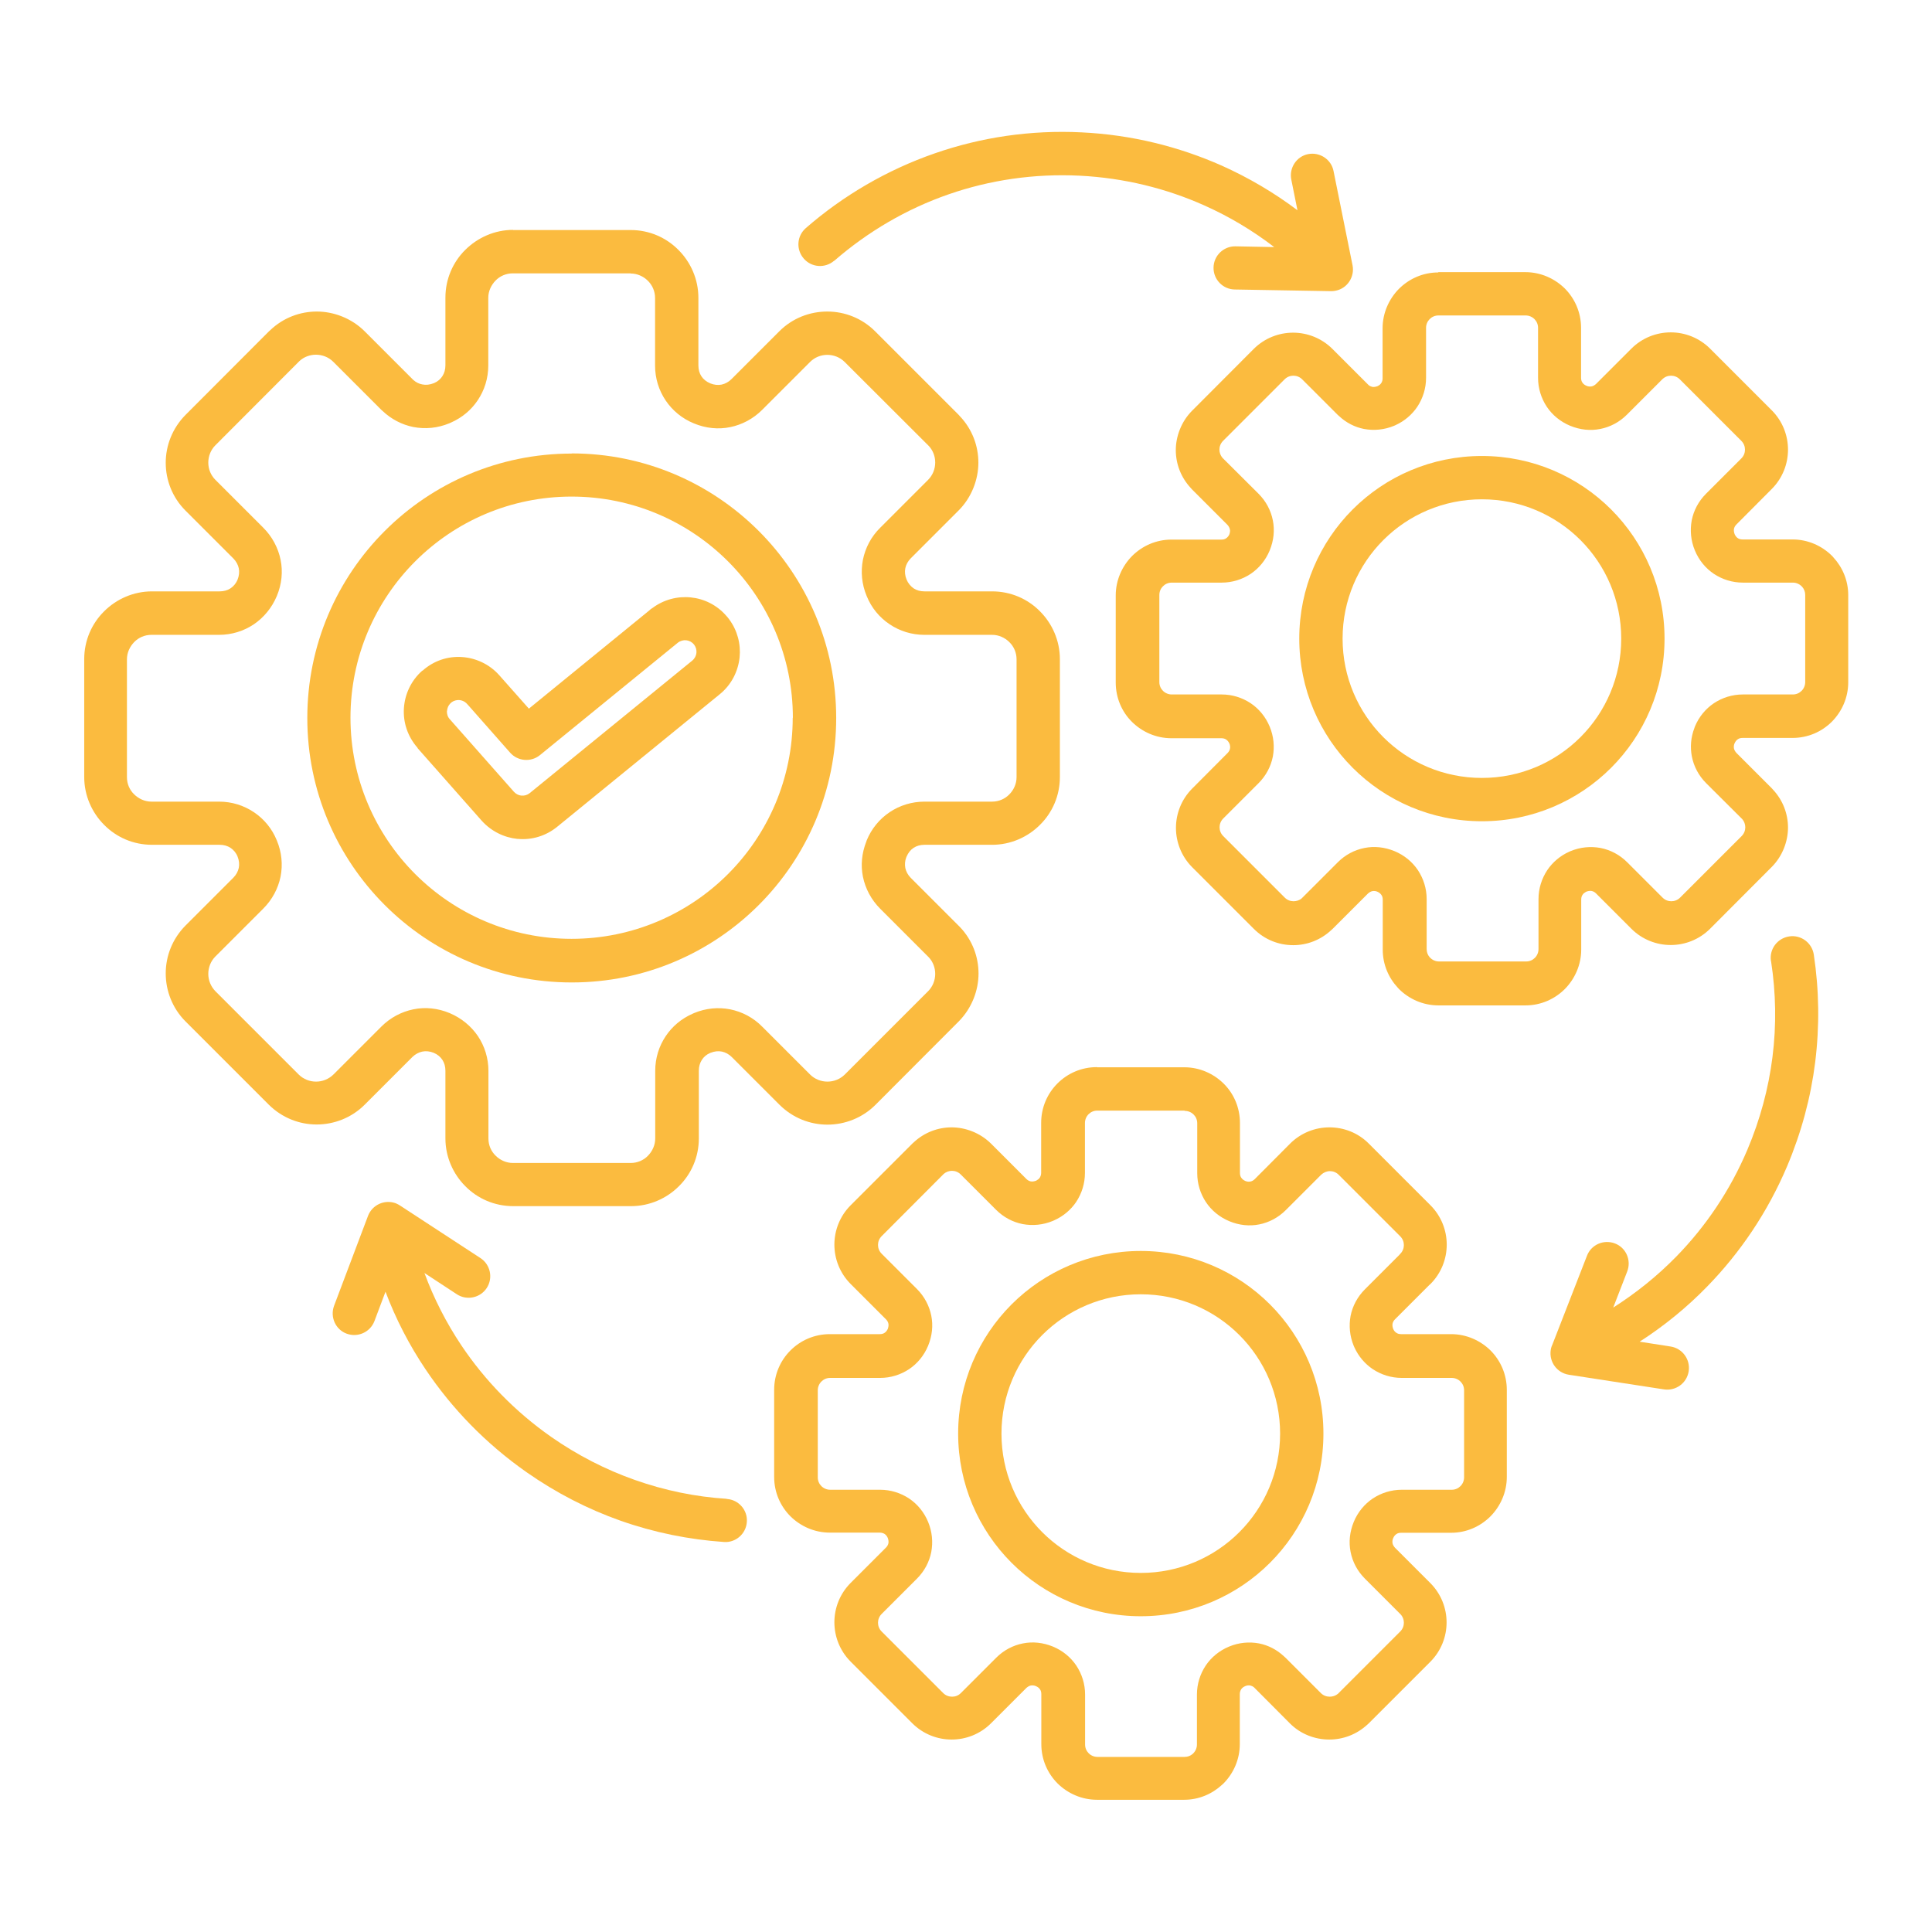
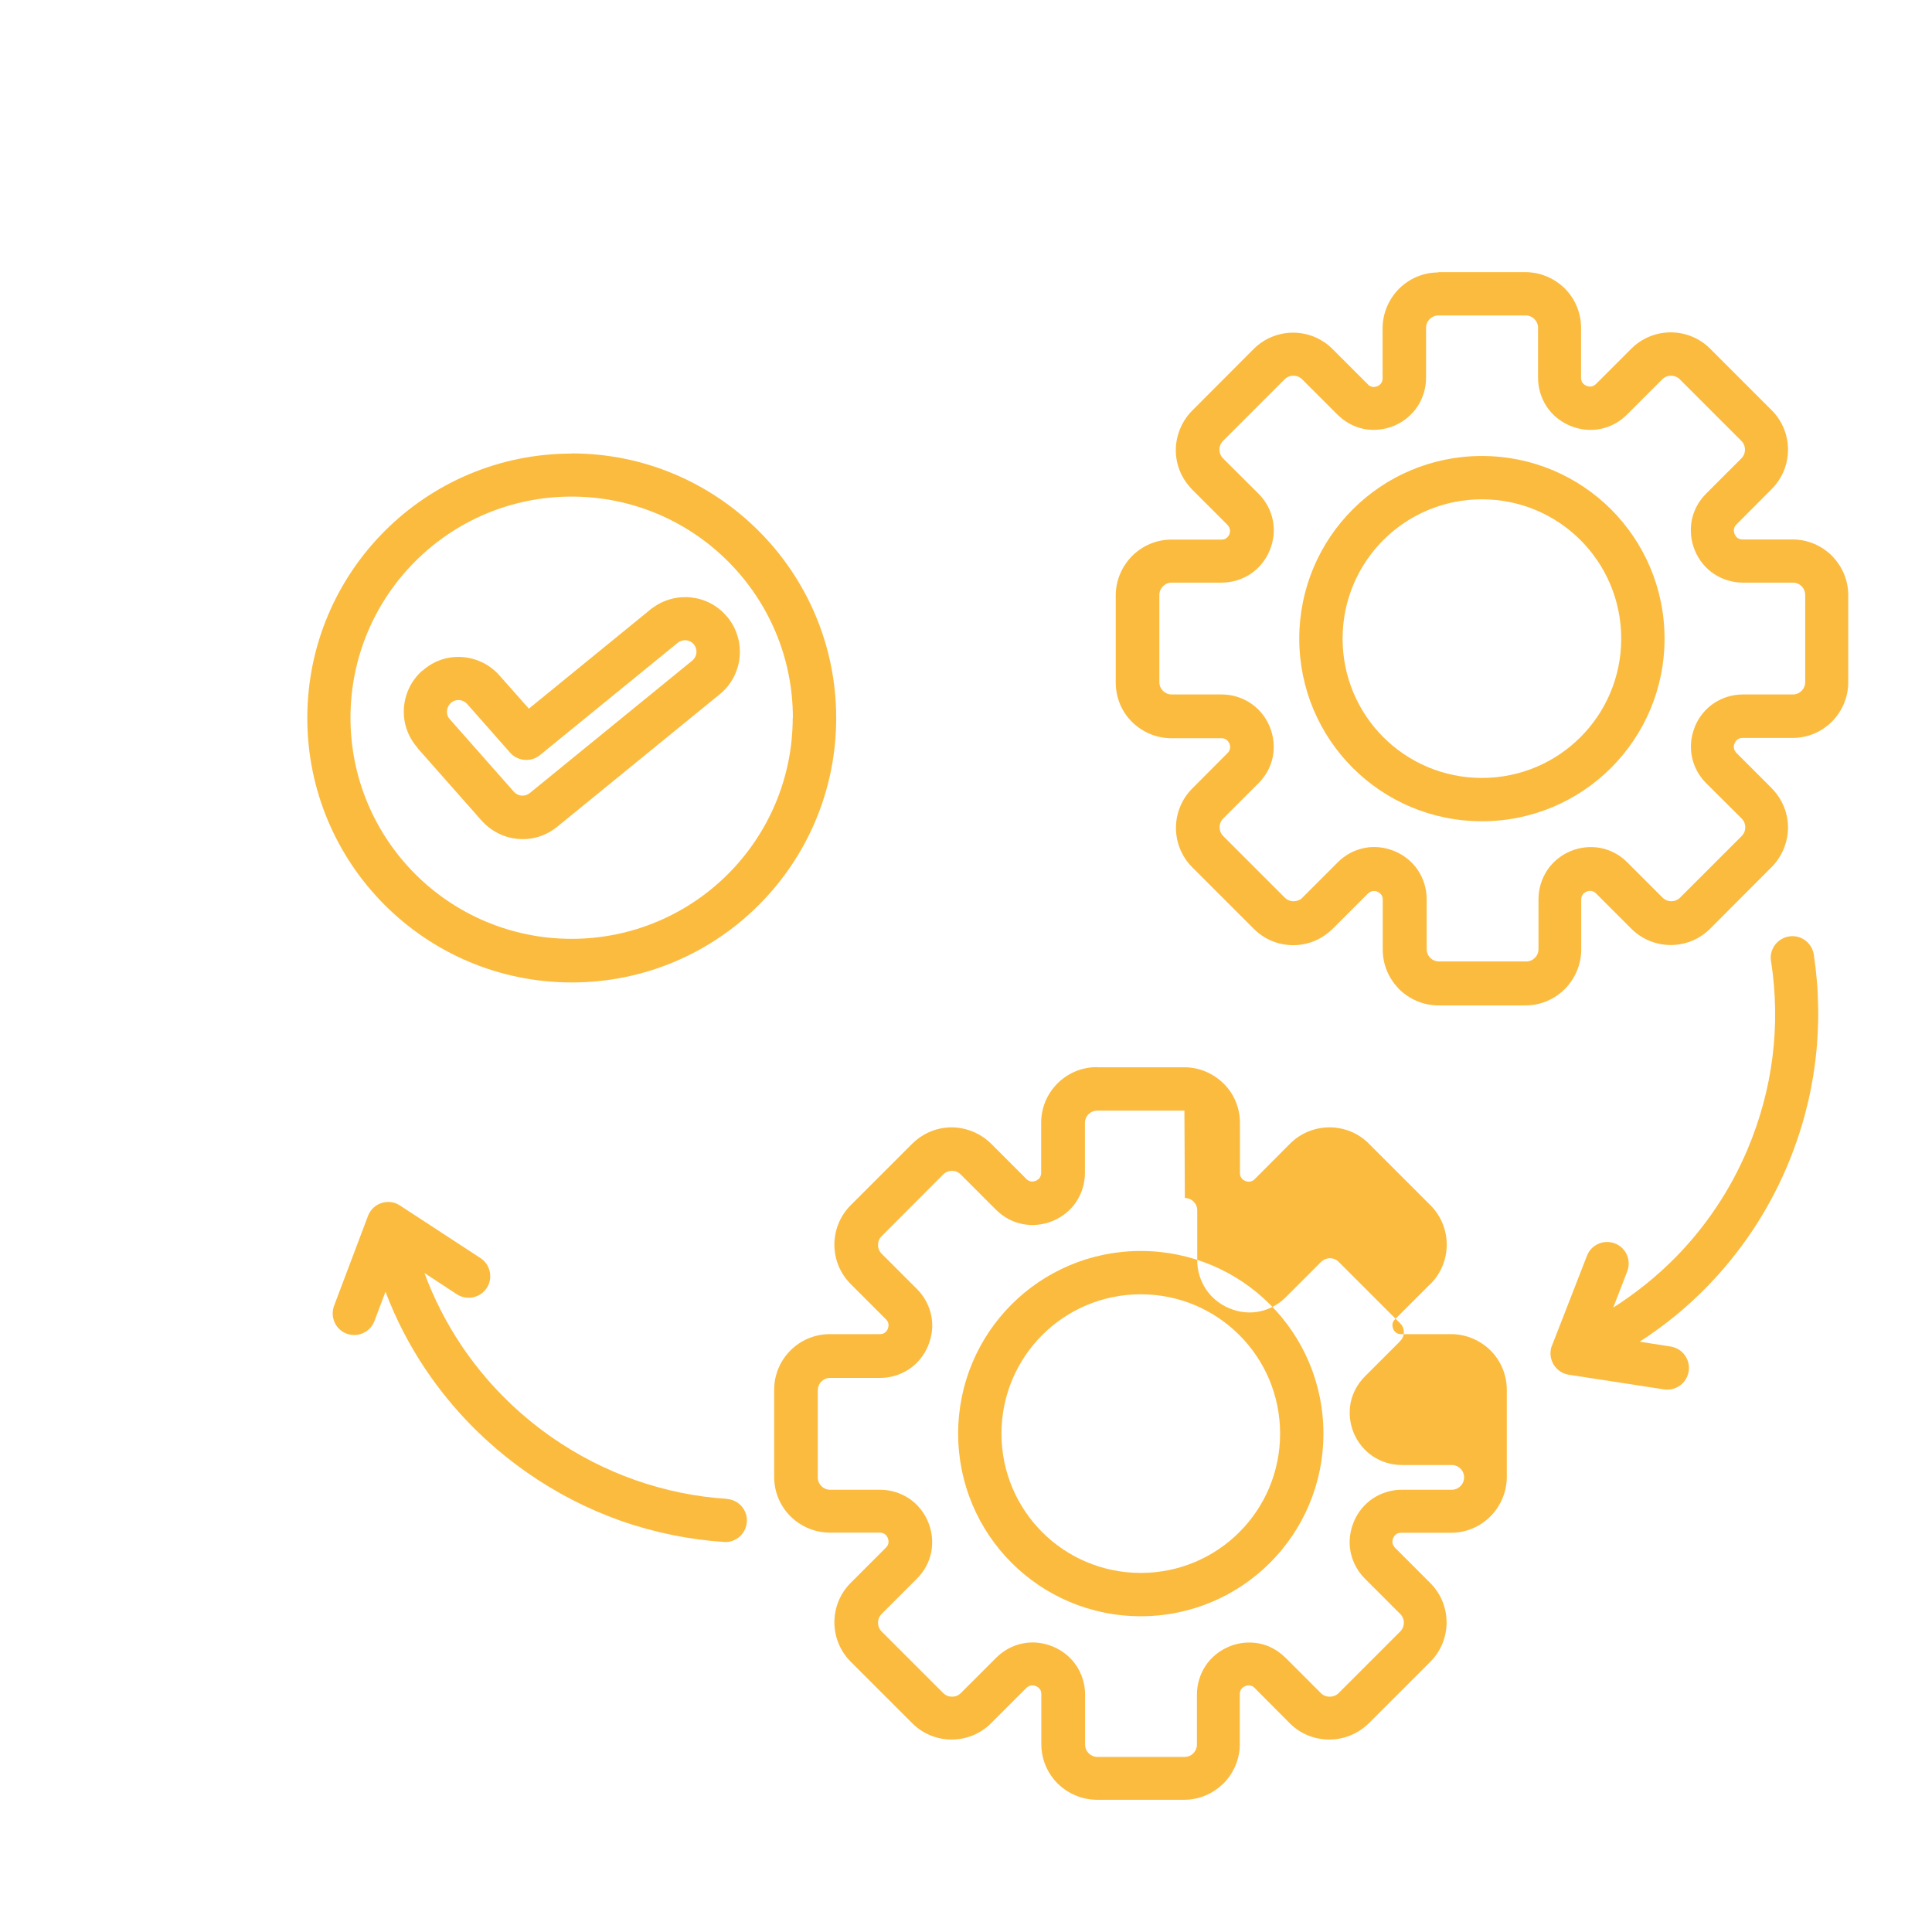
<svg xmlns="http://www.w3.org/2000/svg" id="_レイヤー_1" data-name="レイヤー 1" viewBox="0 0 128 128">
  <defs>
    <style>
      .cls-1 {
        fill: #fbbb3f;
        fill-rule: evenodd;
      }
    </style>
  </defs>
-   <path class="cls-1" d="M33.97,15.24h7.81c1.24,0,2.36.5,3.17,1.32.81.81,1.32,1.94,1.32,3.17v4.48c0,.28.07.52.2.72.13.2.33.36.59.47.25.1.51.13.75.08.23-.05.46-.17.65-.36l3.17-3.17c.88-.88,2.03-1.31,3.18-1.31s2.3.44,3.17,1.31l5.52,5.52.09.1c.82.86,1.23,1.97,1.23,3.08s-.44,2.3-1.31,3.17l-3.17,3.17c-.19.19-.31.42-.36.65-.05.24-.02.5.08.75.1.25.27.45.47.59.19.13.44.2.72.2h4.48c1.24,0,2.36.5,3.17,1.32.81.81,1.32,1.94,1.32,3.17v7.81c0,1.24-.5,2.36-1.32,3.17-.81.81-1.94,1.32-3.17,1.32h-4.48c-.28,0-.52.07-.72.2-.2.13-.36.33-.47.59l-.02.05c-.09.23-.1.47-.06.7.05.23.17.46.36.65l3.17,3.17.09.09c.82.86,1.23,1.97,1.23,3.08s-.44,2.29-1.31,3.17h0s-5.52,5.53-5.52,5.53c-.87.87-2.03,1.31-3.18,1.31s-2.29-.44-3.17-1.31h0l-3.17-3.17c-.19-.19-.42-.31-.65-.36-.24-.05-.5-.02-.75.08l-.05.02c-.23.1-.41.26-.53.45-.13.2-.2.44-.2.72v4.48c0,1.24-.5,2.36-1.32,3.17-.81.81-1.94,1.32-3.17,1.32h-7.81c-1.24,0-2.36-.5-3.17-1.32-.81-.81-1.32-1.94-1.32-3.17v-4.48c0-.28-.07-.52-.2-.72-.13-.2-.33-.37-.58-.47h0c-.25-.1-.51-.13-.75-.08-.24.05-.46.17-.65.35h0s-3.17,3.17-3.17,3.17c-.87.87-2.03,1.31-3.18,1.31s-2.29-.44-3.17-1.31h0l-5.52-5.52c-.87-.87-1.31-2.03-1.31-3.18s.44-2.29,1.31-3.17h0s3.17-3.17,3.17-3.17c.19-.19.31-.42.36-.65.05-.24.02-.5-.08-.75-.1-.25-.27-.45-.47-.58-.2-.13-.44-.2-.72-.2h-4.48c-1.24,0-2.36-.5-3.17-1.32-.81-.81-1.32-1.94-1.32-3.17v-7.81c0-1.24.5-2.36,1.32-3.17.81-.81,1.94-1.32,3.17-1.32h4.48c.28,0,.52-.07.72-.2.2-.13.37-.33.47-.58h0c.1-.25.13-.51.08-.75-.05-.23-.17-.46-.36-.65l-3.17-3.17c-.88-.88-1.31-2.03-1.31-3.17s.44-2.29,1.31-3.17h0s5.52-5.53,5.52-5.53l.1-.09c.86-.82,1.97-1.23,3.08-1.23s2.3.44,3.17,1.31l3.22,3.22c.18.16.38.26.6.3.24.05.5.02.75-.08l.05-.02c.23-.1.41-.26.53-.45.13-.2.2-.44.2-.72v-4.48c0-1.24.5-2.36,1.32-3.17s1.94-1.32,3.17-1.32h0ZM41.78,18.11h-7.81c-.44,0-.85.18-1.14.48s-.48.7-.48,1.14v4.48c0,.85-.25,1.64-.7,2.31-.43.64-1.03,1.15-1.78,1.48l-.09.04c-.79.33-1.61.4-2.4.25-.74-.15-1.45-.51-2.03-1.06l-.1-.09-3.17-3.17c-.31-.31-.73-.47-1.15-.47-.39,0-.79.14-1.09.42l-5.57,5.58h0c-.31.31-.47.73-.47,1.15s.16.83.47,1.14l3.17,3.17c.6.6.99,1.34,1.15,2.13.16.78.08,1.61-.25,2.4-.33.78-.86,1.42-1.52,1.87-.67.45-1.47.7-2.31.7h-4.48c-.44,0-.85.18-1.14.48s-.48.7-.48,1.14v7.81c0,.45.18.85.48,1.14s.7.48,1.14.48h4.48c.85,0,1.64.25,2.31.7.66.44,1.2,1.08,1.52,1.87.33.79.4,1.61.25,2.39-.16.79-.55,1.53-1.15,2.13l-3.17,3.17h0c-.31.31-.47.73-.47,1.15s.16.83.47,1.15l5.52,5.52h0c.31.31.73.47,1.15.47s.83-.16,1.15-.47l3.17-3.17h0c.6-.6,1.34-.99,2.13-1.15.78-.16,1.61-.08,2.4.25.78.33,1.42.86,1.87,1.52.45.67.7,1.47.7,2.31v4.48c0,.45.18.85.48,1.14.29.29.7.48,1.14.48h7.81c.44,0,.85-.18,1.14-.48s.48-.7.48-1.14v-4.48c0-.85.25-1.64.7-2.31.43-.64,1.03-1.15,1.78-1.48l.09-.04c.79-.33,1.61-.4,2.39-.25.79.16,1.53.54,2.13,1.15l3.17,3.17h0c.31.31.73.47,1.15.47s.83-.16,1.15-.47l5.52-5.52h0c.31-.31.47-.73.47-1.15,0-.39-.14-.79-.42-1.09l-3.22-3.22c-.6-.6-.99-1.34-1.15-2.13-.15-.75-.08-1.54.22-2.31l.03-.09c.32-.78.85-1.42,1.52-1.87.67-.45,1.47-.7,2.31-.7h4.48c.44,0,.85-.18,1.14-.48.29-.29.48-.7.48-1.14v-7.81c0-.44-.18-.85-.48-1.14-.29-.29-.7-.48-1.14-.48h-4.48c-.85,0-1.64-.25-2.31-.7-.67-.45-1.2-1.08-1.52-1.87-.33-.79-.4-1.61-.25-2.4.16-.79.54-1.53,1.15-2.13l3.17-3.17c.31-.31.47-.73.47-1.15,0-.39-.14-.79-.42-1.09l-5.58-5.57c-.31-.31-.73-.47-1.15-.47s-.83.16-1.14.47l-3.17,3.17c-.6.6-1.34.99-2.13,1.15-.78.16-1.61.08-2.4-.25-.78-.32-1.42-.85-1.87-1.52-.45-.67-.7-1.46-.7-2.31v-4.48c0-.44-.18-.85-.48-1.14-.29-.29-.7-.48-1.14-.48Z" />
  <path class="cls-1" d="M95.29,18.03h5.77c1.01,0,1.94.42,2.61,1.08h0c.67.67,1.08,1.6,1.08,2.61v3.31c0,.13.03.24.09.32.06.09.15.16.27.21.11.05.23.06.34.04.1-.02.2-.08.29-.16l2.34-2.34c.72-.72,1.67-1.08,2.61-1.08s1.89.36,2.61,1.08l4.08,4.08c.72.72,1.08,1.67,1.08,2.61s-.36,1.89-1.08,2.61h0s-2.34,2.35-2.34,2.35c-.09.09-.14.19-.16.29-.02.11,0,.22.04.34.05.12.12.21.21.27.08.06.19.09.32.09h3.31c1.02,0,1.94.42,2.61,1.08l.09.1c.61.66.99,1.54.99,2.51v5.77c0,1.02-.42,1.94-1.08,2.61-.67.67-1.59,1.08-2.61,1.08h-3.31c-.13,0-.24.03-.32.09-.09.06-.16.15-.21.27l-.02.04c-.03.1-.04.2-.02.3.02.1.08.2.16.29l2.34,2.34.09.1c.66.71.99,1.61.99,2.51s-.36,1.89-1.08,2.61h0s-4.08,4.09-4.08,4.09c-.72.72-1.67,1.08-2.61,1.08s-1.89-.36-2.61-1.08l-2.34-2.34c-.09-.09-.19-.14-.29-.16-.11-.02-.22,0-.34.04l-.04.02c-.09.05-.17.11-.22.19-.06.08-.09.19-.09.32v3.31c0,1.01-.42,1.94-1.08,2.61h0c-.67.67-1.59,1.09-2.61,1.09h-5.77c-1.02,0-1.94-.42-2.61-1.08l-.09-.1c-.61-.66-.99-1.54-.99-2.51v-3.31c0-.13-.03-.24-.09-.32-.06-.09-.15-.16-.26-.21h0c-.11-.05-.23-.06-.34-.04-.1.02-.2.08-.29.16l-2.34,2.34-.1.09c-.71.66-1.61.99-2.51.99-.95,0-1.89-.36-2.61-1.08l-4.08-4.08c-.72-.72-1.08-1.67-1.08-2.61s.36-1.89,1.08-2.61h0s2.34-2.35,2.34-2.35c.09-.09.14-.19.16-.29.02-.11.01-.23-.04-.34-.05-.11-.12-.2-.21-.26-.08-.06-.19-.09-.32-.09h-3.31c-1.02,0-1.94-.42-2.61-1.08s-1.08-1.59-1.08-2.61v-5.77c0-1.01.42-1.94,1.08-2.61h0c.67-.67,1.59-1.09,2.61-1.09h3.31c.13,0,.24-.03.32-.09.09-.06.16-.15.21-.26h0c.04-.12.06-.24.03-.34-.02-.1-.08-.2-.16-.29l-2.34-2.34-.09-.1c-.66-.71-.99-1.61-.99-2.51s.36-1.89,1.08-2.61h0s4.08-4.09,4.08-4.09c.72-.72,1.67-1.08,2.61-1.08s1.89.36,2.61,1.08l2.39,2.39c.07.06.16.1.24.12.11.02.22,0,.34-.04l.04-.02c.1-.05.17-.11.22-.19.06-.08.09-.19.09-.32v-3.31c0-1.01.42-1.94,1.08-2.61h0c.67-.67,1.59-1.09,2.61-1.09h0ZM101.07,20.9h-5.77c-.23,0-.43.09-.58.24h0c-.15.15-.24.35-.24.58v3.31c0,.7-.21,1.36-.58,1.92-.35.52-.85.95-1.45,1.22l-.09.04c-.65.27-1.34.33-1.99.21-.61-.12-1.18-.41-1.66-.86l-.1-.09-2.34-2.34c-.16-.16-.37-.24-.58-.24s-.42.08-.58.24l-4.08,4.08h0c-.16.16-.24.37-.24.58,0,.19.07.39.2.54l2.39,2.38c.5.5.82,1.11.95,1.77.13.65.06,1.33-.21,1.99-.27.65-.71,1.18-1.26,1.55-.56.37-1.22.58-1.92.58h-3.31c-.23,0-.43.09-.58.24h0c-.15.15-.24.35-.24.58v5.77c0,.23.09.43.24.58s.36.24.58.24h3.31c.7,0,1.36.21,1.92.58.55.37.99.9,1.26,1.55.27.65.33,1.34.21,1.98-.13.66-.45,1.27-.95,1.77l-2.34,2.34h0c-.16.16-.24.37-.24.58s.08.42.24.58l4.08,4.08c.16.16.37.24.58.24.19,0,.39-.06.54-.19l2.39-2.39c.5-.5,1.11-.82,1.77-.95.65-.13,1.33-.06,1.99.21.65.27,1.18.71,1.55,1.26.37.56.58,1.22.58,1.92v3.31c0,.21.07.39.2.54l.04.04c.15.15.36.24.58.24h5.77c.23,0,.43-.09.58-.24.15-.15.24-.36.24-.58v-3.31c0-.7.21-1.36.58-1.92.35-.52.85-.95,1.45-1.22l.09-.04c.65-.27,1.34-.33,1.99-.21.66.13,1.27.45,1.77.95l2.34,2.34c.16.16.37.24.58.24s.42-.08.58-.24l4.08-4.08h0c.16-.16.24-.37.24-.58,0-.19-.07-.39-.2-.54l-2.39-2.38c-.5-.5-.82-1.11-.95-1.77-.12-.62-.07-1.27.17-1.89l.03-.09c.27-.65.71-1.18,1.26-1.55.56-.37,1.22-.58,1.92-.58h3.31c.23,0,.43-.09.58-.24.15-.15.24-.36.24-.58v-5.77c0-.21-.07-.39-.2-.54l-.04-.04c-.15-.15-.36-.24-.58-.24h-3.31c-.7,0-1.36-.21-1.92-.58-.55-.37-.99-.9-1.26-1.55-.27-.65-.33-1.34-.21-1.99.13-.66.45-1.27.95-1.77l2.34-2.34h0c.16-.16.24-.37.24-.58s-.08-.42-.24-.58l-4.08-4.08c-.16-.16-.37-.24-.58-.24s-.42.08-.58.24l-2.34,2.34c-.5.5-1.11.82-1.77.95-.65.13-1.33.06-1.99-.21-.65-.27-1.18-.71-1.55-1.26-.37-.56-.58-1.22-.58-1.92v-3.31c0-.23-.09-.43-.24-.58-.15-.15-.36-.24-.58-.24h0ZM98.18,30.21c-3.34,0-6.37,1.35-8.56,3.54s-3.54,5.22-3.54,8.56,1.35,6.37,3.54,8.56c2.19,2.19,5.22,3.54,8.56,3.54s6.37-1.35,8.56-3.54,3.54-5.22,3.54-8.56-1.35-6.37-3.54-8.56c-2.19-2.19-5.22-3.54-8.56-3.54h0ZM104.71,35.78c-1.67-1.67-3.98-2.7-6.53-2.7s-4.86,1.03-6.53,2.7c-1.67,1.67-2.7,3.98-2.7,6.53s1.03,4.86,2.7,6.53,3.98,2.7,6.53,2.7,4.86-1.03,6.53-2.7c1.67-1.67,2.7-3.98,2.7-6.53s-1.03-4.86-2.7-6.53Z" />
-   <path class="cls-1" d="M72.69,70.71h5.77c1.02,0,1.94.42,2.61,1.08s1.08,1.59,1.08,2.61v3.31c0,.13.03.24.09.32.06.09.15.16.26.21.11.05.23.06.34.04.1-.02.2-.07.29-.16h0s2.34-2.35,2.34-2.35c.72-.72,1.67-1.08,2.61-1.08h0c.95,0,1.9.36,2.61,1.08l4.08,4.08c.72.72,1.08,1.67,1.08,2.61s-.36,1.89-1.08,2.61l-.08.07-2.27,2.27c-.08.08-.14.18-.16.29-.02.11,0,.22.04.34l.02.04c.05.1.11.17.19.22.08.06.19.09.32.09h3.31c1.01,0,1.94.42,2.61,1.08h0c.67.67,1.08,1.6,1.08,2.61v5.77c0,1.01-.42,1.94-1.08,2.61h0c-.67.67-1.59,1.09-2.61,1.09h-3.31c-.13,0-.24.03-.32.09-.09.06-.16.15-.21.27-.05.11-.06.23-.04.34.02.1.08.2.16.29l2.34,2.34c.72.72,1.08,1.67,1.08,2.61s-.36,1.89-1.08,2.61l-4.08,4.08-.1.09c-.71.65-1.61.98-2.51.98h0c-.94,0-1.89-.35-2.61-1.07h0l-2.38-2.39c-.07-.06-.16-.1-.24-.12-.11-.02-.23-.01-.34.04-.12.05-.21.12-.27.21-.05.08-.09.19-.09.32v3.31c0,1.02-.42,1.94-1.08,2.61l-.1.09c-.66.61-1.54.99-2.51.99h-5.77c-1.01,0-1.94-.42-2.61-1.08h0c-.67-.67-1.08-1.59-1.08-2.61v-3.31c0-.13-.03-.24-.09-.32-.06-.09-.15-.16-.27-.21-.11-.05-.23-.06-.34-.04-.1.02-.2.08-.29.16l-2.34,2.34c-.72.72-1.67,1.08-2.61,1.08s-1.89-.36-2.61-1.08h0l-4.08-4.08c-.72-.72-1.08-1.67-1.08-2.61s.36-1.89,1.08-2.61l2.34-2.34c.09-.09.14-.19.16-.29.02-.11,0-.22-.04-.34-.05-.12-.12-.21-.21-.27-.08-.05-.19-.09-.32-.09h-3.31c-1.02,0-1.94-.42-2.61-1.08-.67-.67-1.08-1.59-1.08-2.61v-5.77c0-1.02.41-1.94,1.08-2.61.67-.67,1.59-1.08,2.61-1.08h3.31c.13,0,.24-.03.32-.09.09-.06.16-.15.21-.26h0c.04-.12.06-.24.04-.34-.02-.1-.07-.2-.16-.29h0l-2.34-2.34c-.72-.72-1.08-1.67-1.08-2.61s.36-1.89,1.08-2.61l4.08-4.08.1-.09c.71-.66,1.61-.99,2.51-.99s1.89.36,2.61,1.08h0l2.34,2.34c.09.09.19.14.29.16.11.02.22,0,.34-.04l.04-.02c.09-.05.17-.11.22-.19.05-.08.09-.19.09-.32v-3.31c0-1.02.41-1.94,1.08-2.61.67-.67,1.59-1.08,2.61-1.08h0ZM78.47,73.58h-5.77c-.23,0-.43.09-.58.24-.15.15-.24.36-.24.58v3.31c0,.7-.21,1.36-.58,1.92-.35.52-.85.95-1.46,1.22l-.09.04c-.65.27-1.34.33-1.99.21-.66-.13-1.27-.45-1.77-.95l-2.34-2.34h0c-.16-.16-.37-.24-.58-.24-.19,0-.39.07-.54.2l-4.12,4.13c-.16.16-.24.37-.24.58s.08.42.24.58l2.34,2.34h0c.5.5.82,1.12.95,1.77.13.65.06,1.33-.21,1.99-.27.65-.71,1.18-1.26,1.55-.56.37-1.22.58-1.92.58h-3.31c-.23,0-.43.09-.58.24-.15.15-.24.36-.24.58v5.77c0,.23.09.43.24.58.15.15.36.24.58.24h3.31c.7,0,1.36.21,1.92.58.55.37.99.9,1.26,1.55.27.65.33,1.34.21,1.99-.13.66-.45,1.27-.95,1.77l-2.34,2.34c-.16.16-.24.37-.24.58s.08.42.24.58l4.08,4.08h0c.16.16.37.24.59.24s.42-.08.58-.24l2.34-2.34c.5-.5,1.11-.82,1.77-.95.65-.13,1.33-.06,1.99.21.65.27,1.18.71,1.55,1.26.37.56.58,1.22.58,1.92v3.31c0,.23.09.43.24.58h0c.15.15.36.24.58.24h5.77c.21,0,.39-.07.54-.2l.04-.04c.15-.15.24-.36.24-.58v-3.31c0-.7.21-1.36.58-1.92.37-.55.9-.99,1.55-1.26h0c.65-.27,1.33-.33,1.98-.21.61.12,1.18.41,1.66.86l.1.09,2.34,2.34h0c.16.16.37.24.59.24h0c.19,0,.38-.06.54-.19l4.13-4.13c.16-.16.24-.37.24-.58s-.08-.42-.24-.58l-2.34-2.34c-.5-.5-.82-1.11-.95-1.77-.13-.65-.06-1.33.21-1.99.27-.65.71-1.18,1.26-1.55.56-.37,1.22-.58,1.92-.58h3.31c.23,0,.43-.09.58-.24.15-.15.24-.36.24-.58v-5.77c0-.23-.09-.43-.24-.58-.15-.15-.36-.24-.58-.24h-3.31c-.7,0-1.36-.21-1.92-.58-.52-.35-.95-.85-1.22-1.45l-.04-.09c-.27-.65-.33-1.34-.21-1.99.13-.65.45-1.26.95-1.76l2.27-2.27.07-.08c.16-.16.24-.37.24-.58s-.08-.42-.24-.58l-4.08-4.08c-.16-.16-.37-.24-.58-.24h0c-.21,0-.42.09-.58.24l-2.34,2.34h0c-.5.5-1.11.82-1.76.95-.65.13-1.33.06-1.98-.21-.65-.27-1.18-.71-1.55-1.26-.37-.56-.58-1.22-.58-1.92v-3.31c0-.23-.09-.43-.24-.58s-.36-.24-.58-.24h0ZM75.58,82.88c-3.34,0-6.37,1.35-8.56,3.54-2.19,2.19-3.54,5.22-3.54,8.56s1.35,6.37,3.54,8.56c2.19,2.19,5.22,3.54,8.56,3.54s6.37-1.35,8.56-3.54,3.54-5.22,3.54-8.56-1.35-6.37-3.54-8.56c-2.19-2.19-5.22-3.54-8.56-3.54h0ZM82.11,88.45c-1.67-1.67-3.98-2.7-6.53-2.7s-4.86,1.03-6.53,2.7-2.7,3.98-2.7,6.53,1.03,4.86,2.7,6.53c1.67,1.67,3.98,2.7,6.53,2.7s4.86-1.03,6.53-2.7,2.7-3.98,2.7-6.53-1.03-4.86-2.7-6.53Z" />
+   <path class="cls-1" d="M72.69,70.71h5.77c1.02,0,1.94.42,2.61,1.08s1.08,1.59,1.08,2.61v3.31c0,.13.03.24.09.32.06.09.15.16.26.21.11.05.23.06.34.04.1-.02.2-.07.29-.16h0s2.34-2.35,2.34-2.35c.72-.72,1.67-1.08,2.61-1.08h0c.95,0,1.9.36,2.61,1.08l4.08,4.08c.72.72,1.08,1.67,1.08,2.61s-.36,1.89-1.08,2.61l-.08.07-2.27,2.27c-.08.08-.14.18-.16.29-.02.11,0,.22.04.34l.02.04c.05.1.11.17.19.22.08.06.19.09.32.09h3.31c1.01,0,1.94.42,2.61,1.08h0c.67.67,1.08,1.6,1.08,2.61v5.77c0,1.01-.42,1.94-1.08,2.61h0c-.67.67-1.59,1.09-2.61,1.09h-3.31c-.13,0-.24.03-.32.09-.09.06-.16.15-.21.27-.05.11-.06.23-.04.34.02.1.08.2.16.29l2.34,2.34c.72.72,1.08,1.67,1.08,2.61s-.36,1.89-1.08,2.61l-4.08,4.08-.1.09c-.71.65-1.61.98-2.51.98h0c-.94,0-1.89-.35-2.61-1.07h0l-2.38-2.39c-.07-.06-.16-.1-.24-.12-.11-.02-.23-.01-.34.04-.12.05-.21.12-.27.21-.05.08-.09.19-.09.32v3.31c0,1.02-.42,1.94-1.08,2.61l-.1.09c-.66.61-1.54.99-2.51.99h-5.77c-1.01,0-1.94-.42-2.61-1.08h0c-.67-.67-1.08-1.59-1.08-2.61v-3.31c0-.13-.03-.24-.09-.32-.06-.09-.15-.16-.27-.21-.11-.05-.23-.06-.34-.04-.1.02-.2.08-.29.16l-2.34,2.34c-.72.72-1.67,1.08-2.61,1.08s-1.89-.36-2.61-1.08h0l-4.08-4.08c-.72-.72-1.08-1.67-1.08-2.61s.36-1.89,1.08-2.61l2.34-2.34c.09-.09.14-.19.16-.29.02-.11,0-.22-.04-.34-.05-.12-.12-.21-.21-.27-.08-.05-.19-.09-.32-.09h-3.31c-1.02,0-1.94-.42-2.61-1.08-.67-.67-1.08-1.59-1.08-2.61v-5.77c0-1.02.41-1.94,1.08-2.61.67-.67,1.59-1.08,2.61-1.08h3.31c.13,0,.24-.03.32-.09.09-.06.16-.15.21-.26h0c.04-.12.06-.24.04-.34-.02-.1-.07-.2-.16-.29h0l-2.34-2.34c-.72-.72-1.08-1.67-1.08-2.61s.36-1.89,1.08-2.61l4.08-4.08.1-.09c.71-.66,1.61-.99,2.51-.99s1.89.36,2.61,1.08h0l2.34,2.34c.09.09.19.14.29.16.11.02.22,0,.34-.04l.04-.02c.09-.05.17-.11.22-.19.05-.08.09-.19.09-.32v-3.31c0-1.02.41-1.94,1.08-2.61.67-.67,1.59-1.08,2.61-1.08h0ZM78.47,73.58h-5.77c-.23,0-.43.09-.58.24-.15.15-.24.36-.24.58v3.31c0,.7-.21,1.36-.58,1.92-.35.52-.85.95-1.46,1.22l-.09.04c-.65.27-1.34.33-1.99.21-.66-.13-1.27-.45-1.77-.95l-2.34-2.34h0c-.16-.16-.37-.24-.58-.24-.19,0-.39.07-.54.2l-4.12,4.13c-.16.16-.24.37-.24.58s.08.42.24.58l2.34,2.34h0c.5.5.82,1.12.95,1.77.13.65.06,1.33-.21,1.99-.27.65-.71,1.18-1.26,1.55-.56.37-1.22.58-1.92.58h-3.31c-.23,0-.43.09-.58.24-.15.15-.24.36-.24.58v5.77c0,.23.09.43.24.58.15.15.36.24.58.24h3.31c.7,0,1.36.21,1.92.58.55.37.99.9,1.26,1.55.27.65.33,1.34.21,1.99-.13.66-.45,1.27-.95,1.77l-2.34,2.34c-.16.16-.24.37-.24.58s.08.42.24.58l4.08,4.08h0c.16.16.37.24.59.24s.42-.08.58-.24l2.34-2.34c.5-.5,1.11-.82,1.77-.95.65-.13,1.33-.06,1.99.21.65.27,1.18.71,1.55,1.26.37.56.58,1.22.58,1.92v3.31c0,.23.09.43.24.58h0c.15.15.36.24.58.24h5.77c.21,0,.39-.07.54-.2l.04-.04c.15-.15.24-.36.24-.58v-3.31c0-.7.21-1.36.58-1.92.37-.55.9-.99,1.55-1.26h0c.65-.27,1.33-.33,1.98-.21.61.12,1.18.41,1.66.86l.1.09,2.34,2.34h0c.16.16.37.24.59.24h0c.19,0,.38-.06.54-.19l4.13-4.13c.16-.16.24-.37.24-.58s-.08-.42-.24-.58l-2.34-2.34c-.5-.5-.82-1.11-.95-1.77-.13-.65-.06-1.33.21-1.99.27-.65.71-1.18,1.26-1.55.56-.37,1.22-.58,1.92-.58h3.31c.23,0,.43-.09.58-.24.15-.15.24-.36.24-.58c0-.23-.09-.43-.24-.58-.15-.15-.36-.24-.58-.24h-3.31c-.7,0-1.36-.21-1.92-.58-.52-.35-.95-.85-1.22-1.45l-.04-.09c-.27-.65-.33-1.34-.21-1.99.13-.65.45-1.26.95-1.76l2.27-2.27.07-.08c.16-.16.24-.37.24-.58s-.08-.42-.24-.58l-4.08-4.08c-.16-.16-.37-.24-.58-.24h0c-.21,0-.42.09-.58.24l-2.34,2.34h0c-.5.5-1.11.82-1.76.95-.65.13-1.33.06-1.98-.21-.65-.27-1.18-.71-1.55-1.26-.37-.56-.58-1.22-.58-1.92v-3.31c0-.23-.09-.43-.24-.58s-.36-.24-.58-.24h0ZM75.58,82.88c-3.34,0-6.37,1.35-8.56,3.54-2.19,2.19-3.54,5.22-3.54,8.56s1.35,6.37,3.54,8.56c2.19,2.19,5.22,3.54,8.56,3.54s6.37-1.35,8.56-3.54,3.54-5.22,3.54-8.56-1.35-6.37-3.54-8.56c-2.19-2.19-5.22-3.54-8.56-3.54h0ZM82.11,88.45c-1.67-1.67-3.98-2.7-6.53-2.7s-4.86,1.03-6.53,2.7-2.7,3.98-2.7,6.53,1.03,4.86,2.7,6.53c1.67,1.67,3.98,2.7,6.53,2.7s4.86-1.03,6.53-2.7,2.7-3.98,2.7-6.53-1.03-4.86-2.7-6.53Z" />
  <path class="cls-1" d="M37.87,30.04c9.68,0,17.53,7.85,17.53,17.53,0,4.84-1.96,9.22-5.13,12.39-3.17,3.17-7.55,5.13-12.39,5.13s-9.22-1.96-12.39-5.13c-3.17-3.17-5.13-7.55-5.13-12.39s1.96-9.22,5.13-12.39c3.17-3.17,7.55-5.13,12.39-5.13h0ZM52.53,47.56c0-8.09-6.56-14.66-14.66-14.66-4.05,0-7.71,1.64-10.36,4.29-2.65,2.65-4.29,6.32-4.29,10.36s1.64,7.71,4.29,10.36c2.65,2.65,6.32,4.29,10.36,4.29s7.71-1.64,10.36-4.29c2.65-2.65,4.29-6.32,4.29-10.36Z" />
  <path class="cls-1" d="M117.33,63.67c-.12-.78.42-1.51,1.21-1.63.78-.12,1.51.42,1.63,1.21.35,2.32.39,4.72.09,7.13-.29,2.32-.91,4.64-1.86,6.89-1.29,3.04-3.1,5.71-5.28,7.95-1.36,1.4-2.87,2.63-4.49,3.67l2.05.32c.78.12,1.32.85,1.2,1.64-.12.78-.85,1.32-1.64,1.2l-6.3-.97c-.78-.12-1.32-.85-1.2-1.64.02-.15.07-.28.13-.41l2.27-5.83c.28-.74,1.11-1.1,1.85-.82.74.28,1.1,1.11.82,1.85l-.93,2.4c1.51-.96,2.92-2.09,4.19-3.39,1.94-1.99,3.55-4.36,4.7-7.07.85-2.01,1.4-4.07,1.66-6.13.27-2.12.23-4.25-.09-6.34Z" />
  <path class="cls-1" d="M48.15,99.31c.79.05,1.39.74,1.33,1.52-.05.79-.74,1.39-1.52,1.33-2.31-.16-4.61-.62-6.85-1.41-2.15-.76-4.25-1.83-6.22-3.21-2.71-1.9-4.95-4.22-6.69-6.81-1.09-1.62-1.98-3.35-2.66-5.15l-.73,1.94c-.28.74-1.1,1.11-1.84.84s-1.11-1.1-.84-1.84l2.25-5.96c.28-.74,1.1-1.11,1.84-.84.12.05.23.11.33.18l5.28,3.45c.66.43.85,1.32.42,1.98-.43.66-1.32.85-1.98.42l-2.15-1.41c.62,1.68,1.44,3.29,2.45,4.8,1.55,2.31,3.54,4.37,5.95,6.06,1.75,1.22,3.61,2.17,5.54,2.85,1.98.7,4.03,1.12,6.08,1.25Z" />
-   <path class="cls-1" d="M55.27,17.27c-.6.52-1.5.46-2.02-.14-.52-.6-.46-1.5.14-2.02,2.47-2.15,5.37-3.85,8.54-4.95,3.05-1.06,6.34-1.56,9.74-1.39,3.3.16,6.43.94,9.29,2.21,1.78.8,3.46,1.79,5,2.95l-.41-2.04c-.15-.77.35-1.53,1.12-1.68.77-.15,1.53.35,1.68,1.12l1.26,6.25c.15.77-.35,1.53-1.12,1.68-.1.02-.2.03-.3.03l-6.38-.11c-.79-.01-1.42-.66-1.41-1.45.01-.79.66-1.42,1.45-1.41l2.57.05c-1.42-1.09-2.97-2.02-4.63-2.76-2.53-1.13-5.31-1.82-8.25-1.97-3.04-.15-5.97.29-8.68,1.23-2.8.97-5.37,2.48-7.59,4.41Z" />
  <path class="cls-1" d="M27.66,49.54c-.66-.75-.96-1.69-.9-2.62.06-.92.47-1.83,1.22-2.49h.02c.75-.67,1.68-.96,2.6-.9.92.06,1.83.47,2.49,1.22l1.95,2.2,7.98-6.51c.06-.06.13-.12.21-.16.75-.56,1.66-.79,2.54-.7.88.09,1.72.5,2.34,1.21.07.07.13.15.19.23.56.75.79,1.66.7,2.54-.1.92-.54,1.81-1.32,2.44l-10.77,8.78c-.75.61-1.68.88-2.58.8h-.05c-.88-.09-1.73-.5-2.37-1.21l-4.25-4.81h0ZM29.61,47.1c-.01.2.05.4.19.55l4.25,4.81c.13.14.3.23.48.25h.02c.19.02.39-.04.54-.16l10.77-8.78c.16-.13.26-.32.28-.51.02-.19-.03-.39-.16-.56-.13-.16-.32-.26-.51-.28-.19-.02-.39.03-.56.16l-9.14,7.45c-.59.48-1.46.41-1.97-.16l-2.77-3.14s-.09-.09-.14-.15c-.13-.12-.3-.19-.47-.2-.17-.01-.35.04-.49.14l-.11.1c-.12.13-.19.3-.2.47Z" />
</svg>